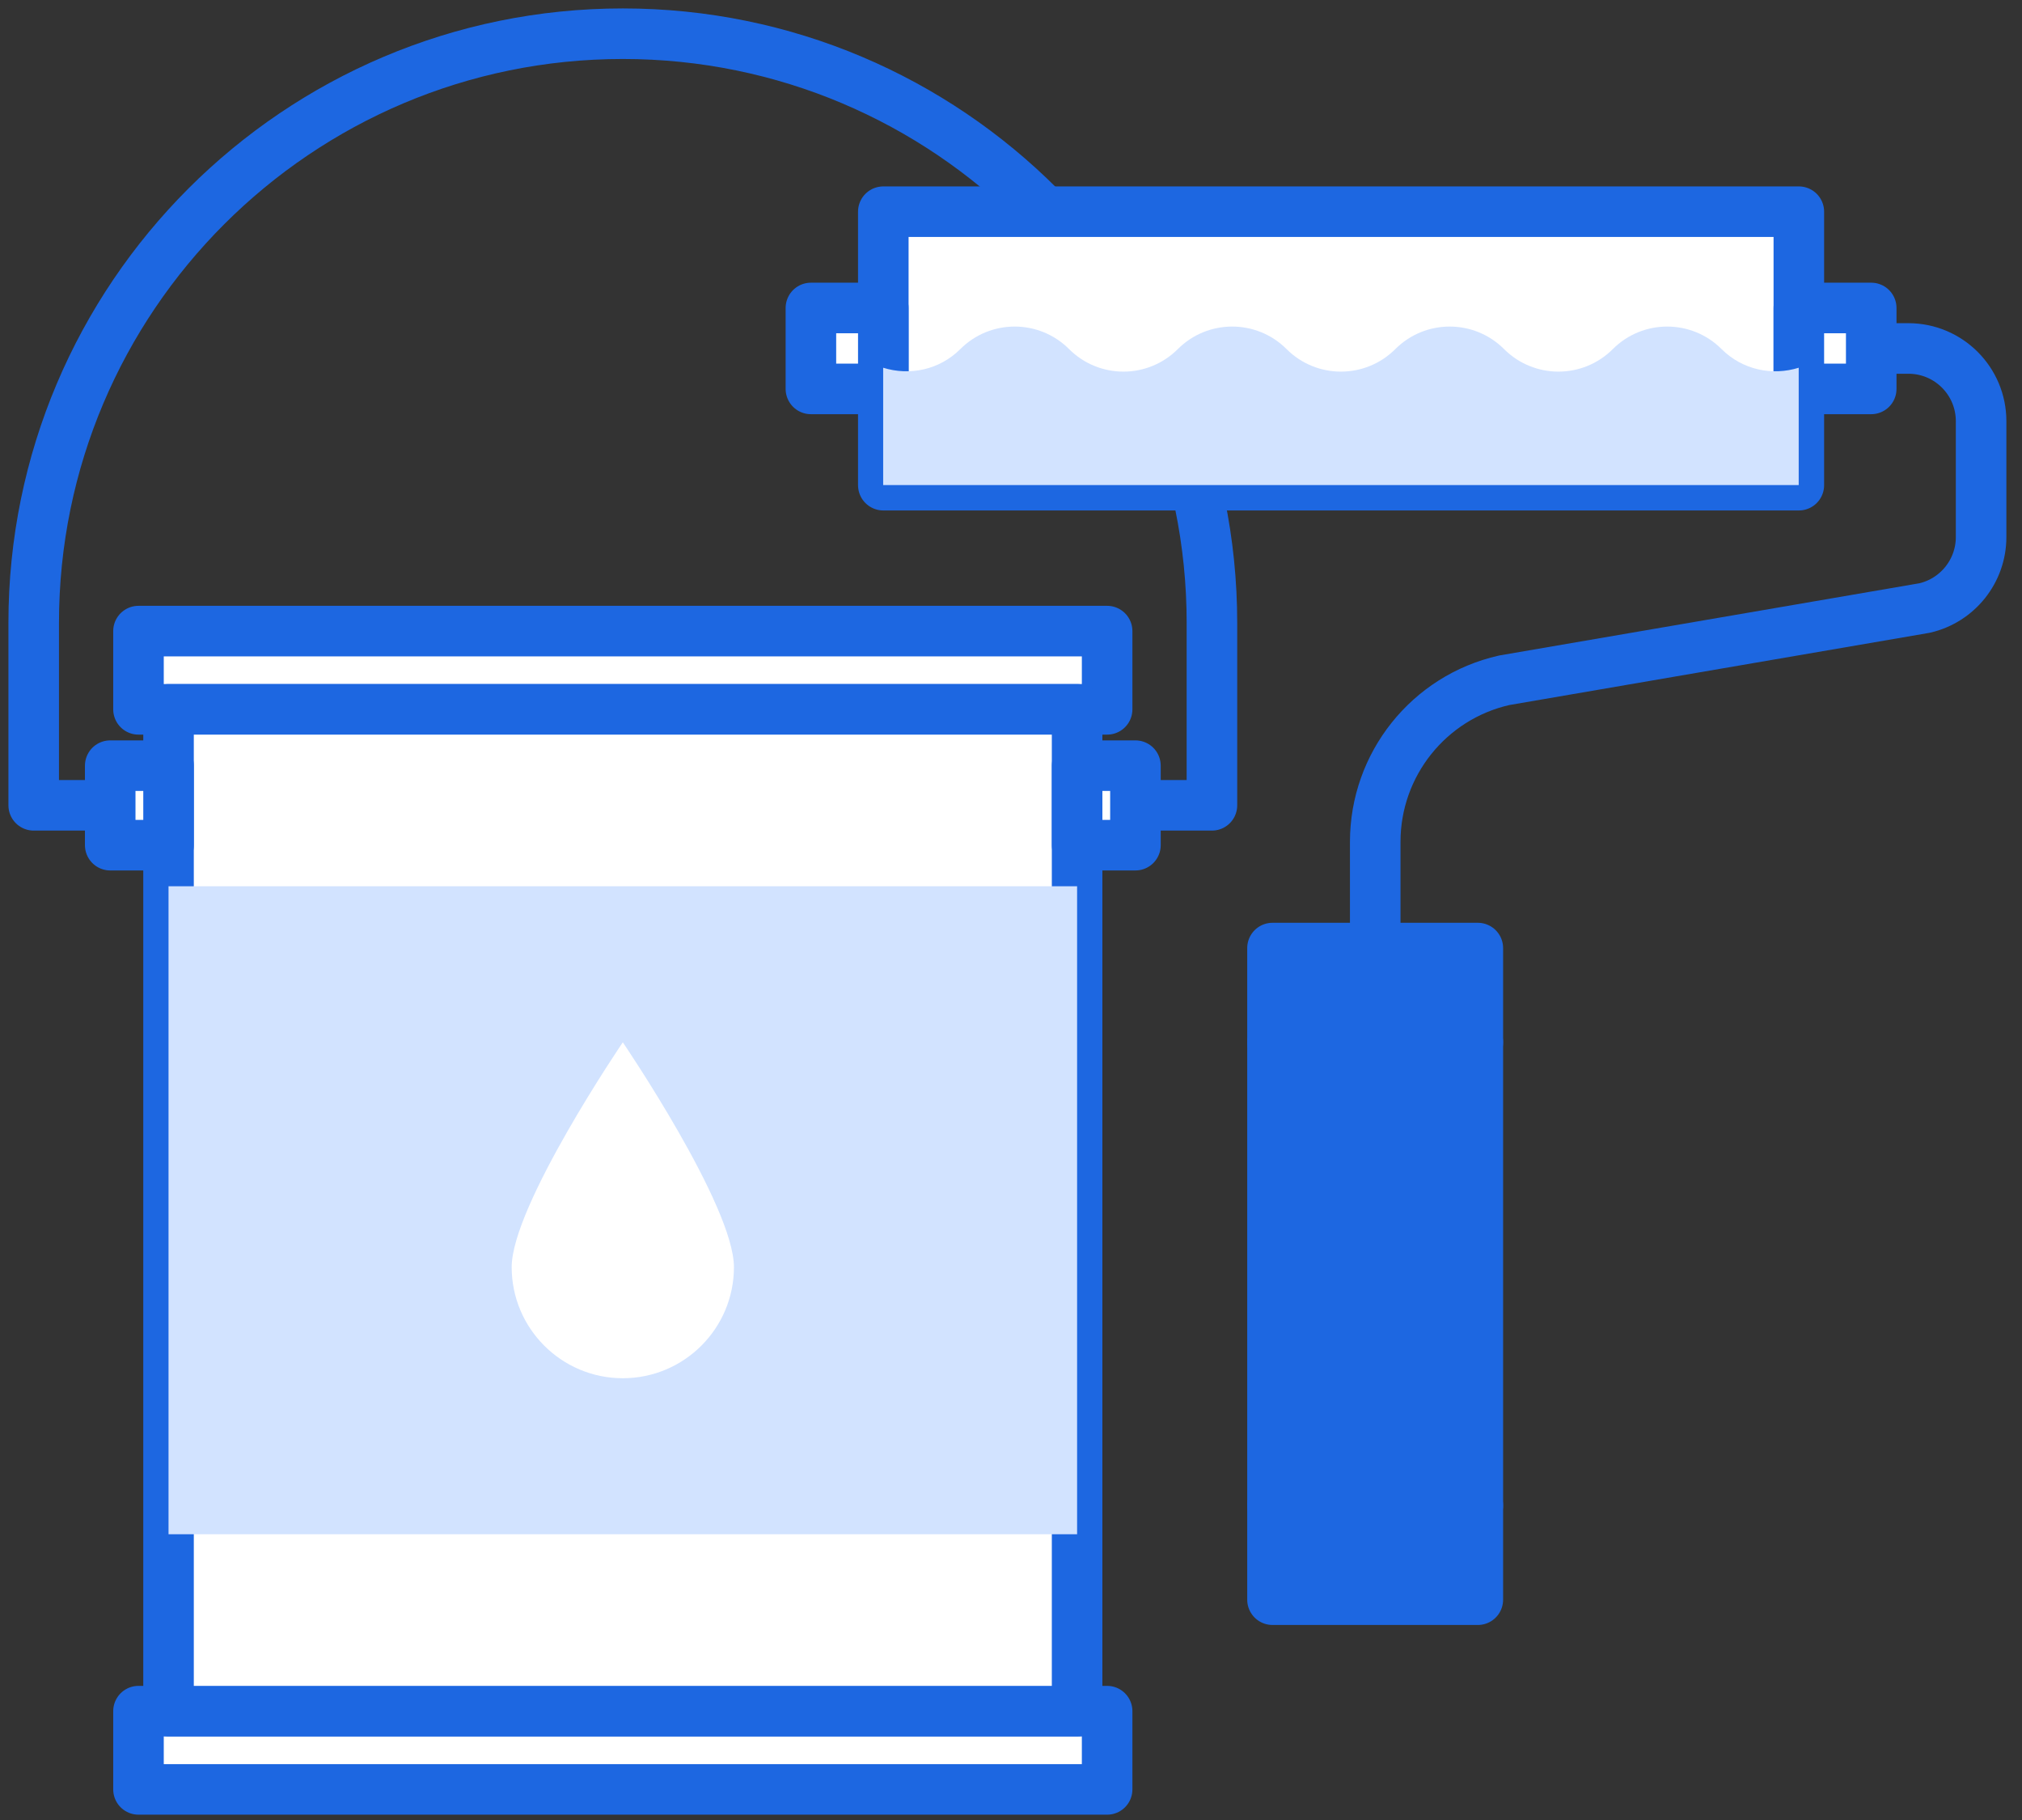
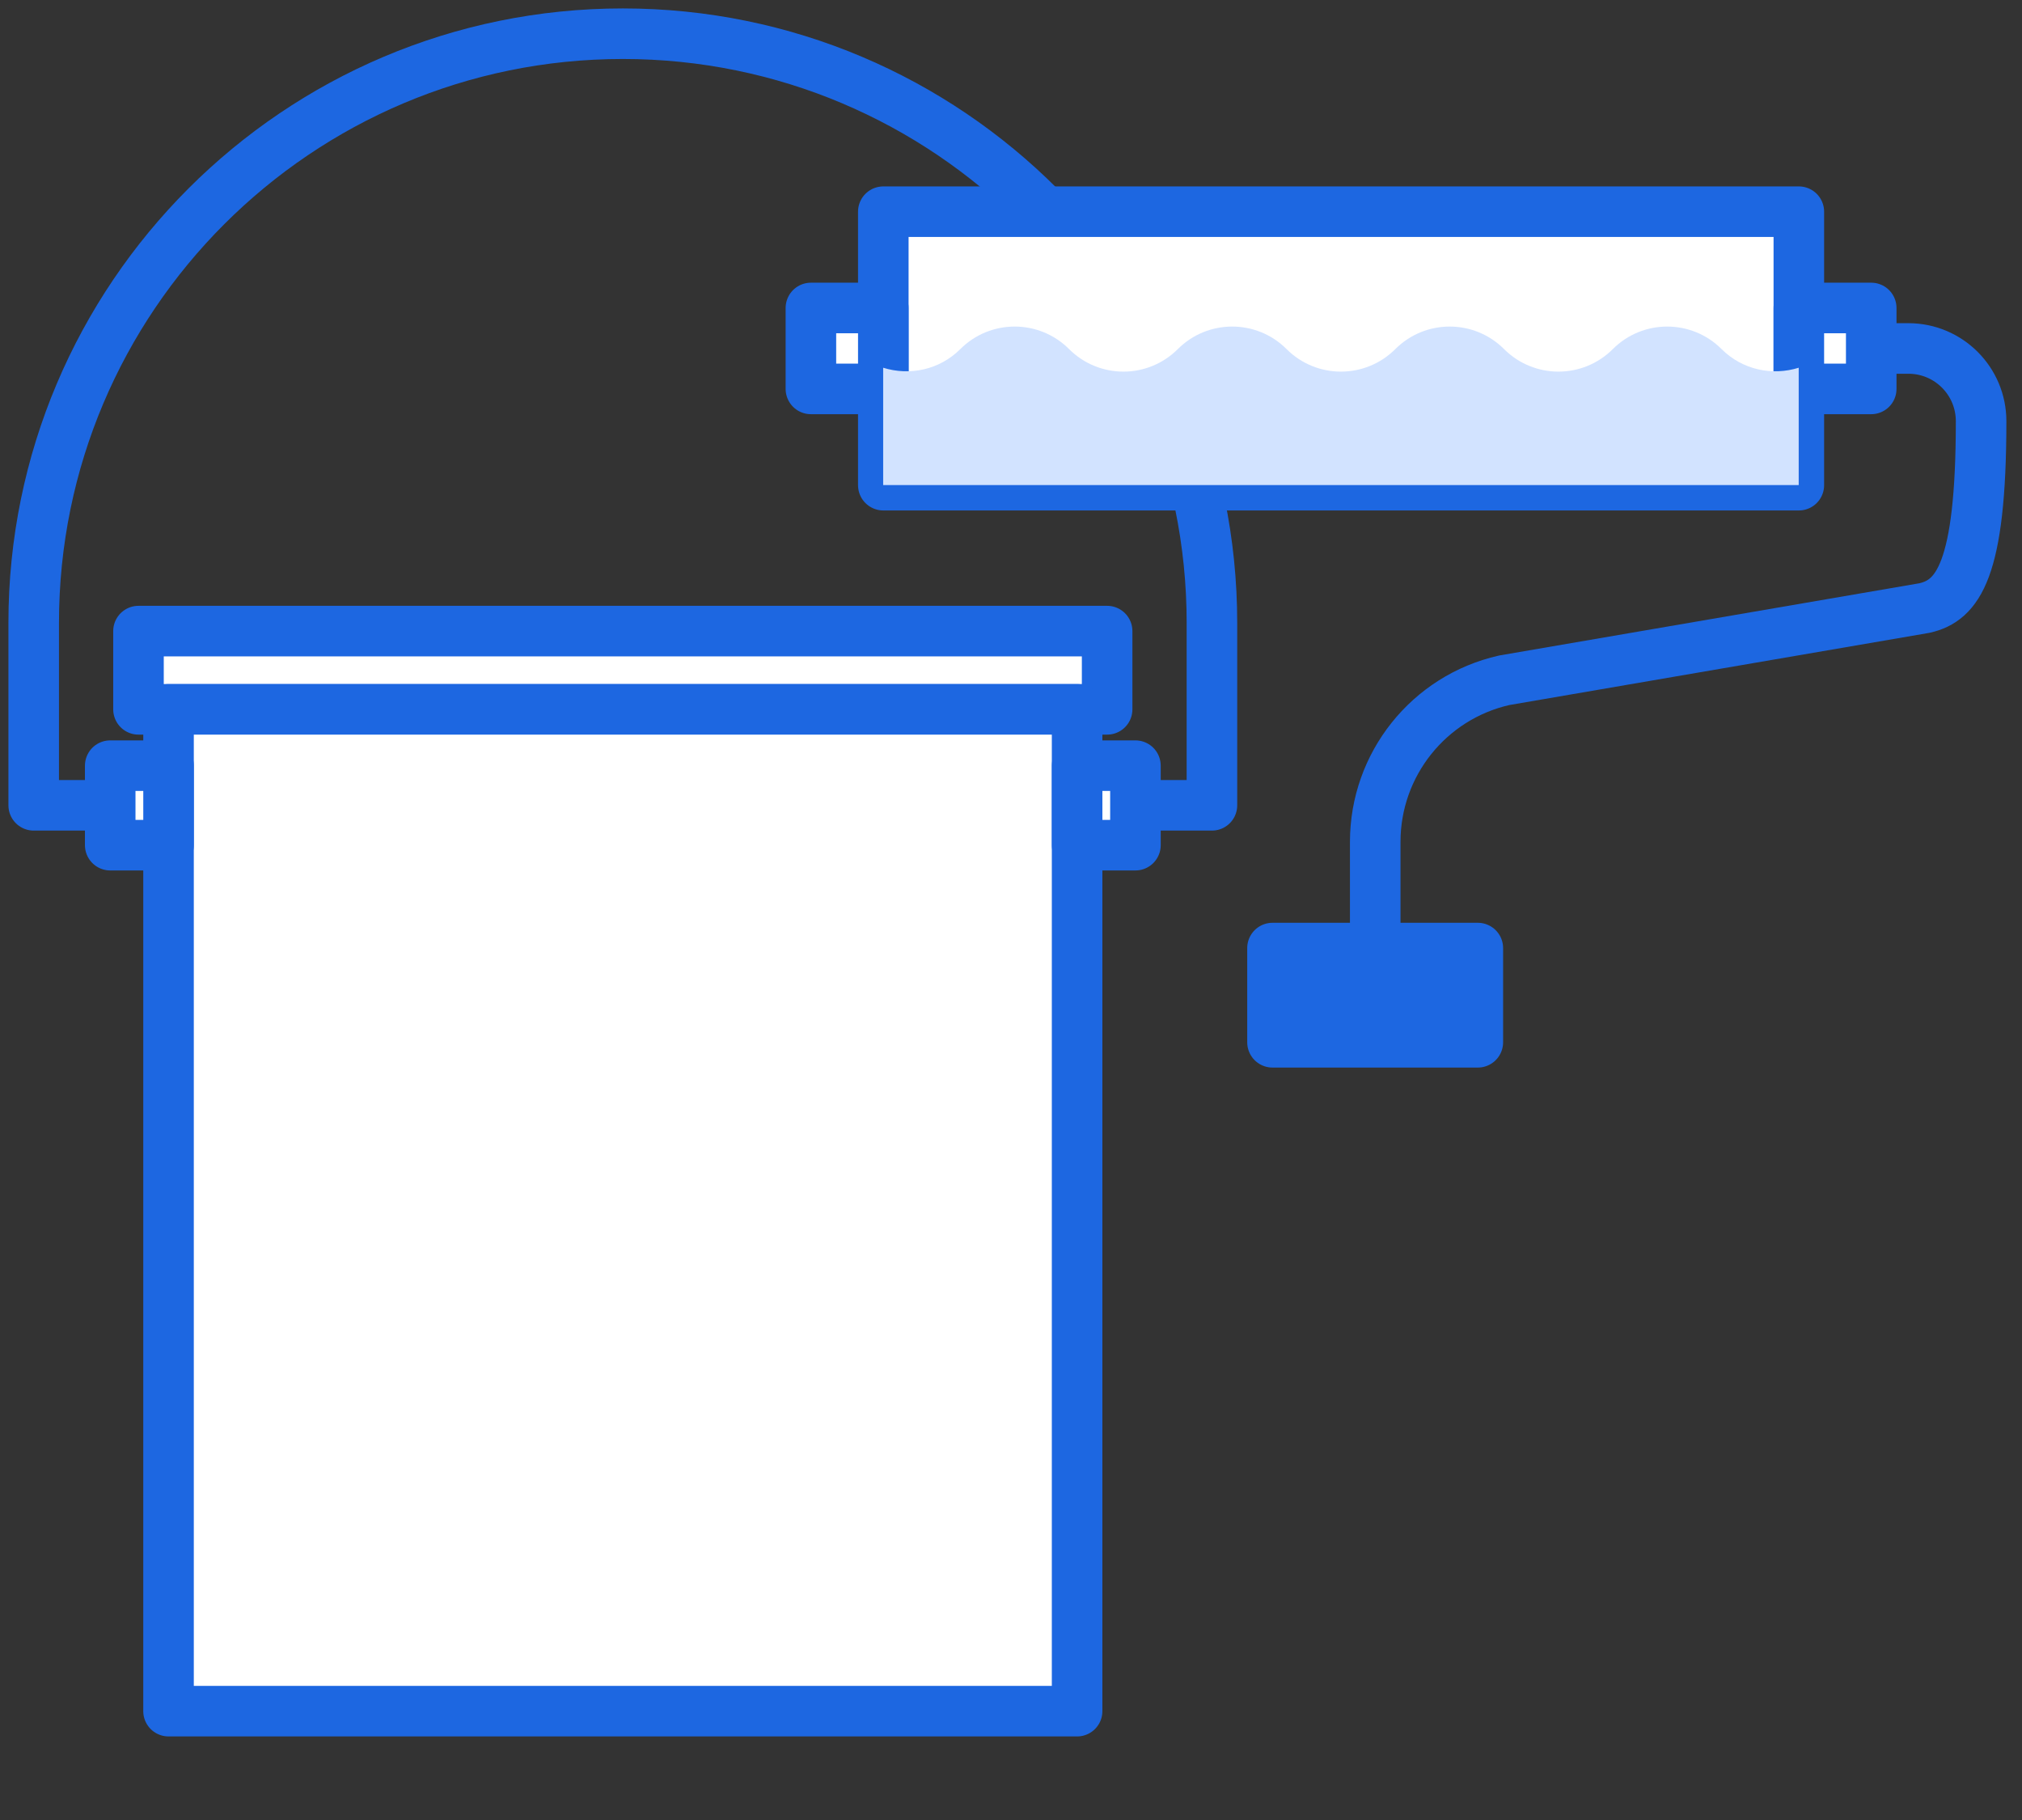
<svg xmlns="http://www.w3.org/2000/svg" width="120" height="108" viewBox="0 0 120 108" fill="none">
  <rect x="0" y="0" width="120" height="108" fill="#333333" stroke="none" />
-   <path d="M79.59 20.678H113.258C115.641 20.678 117.573 22.61 117.573 24.993V31.869C117.573 33.886 116.175 35.631 114.215 36.081L89.271 40.368C84.796 41.381 81.616 45.359 81.616 49.956V58.699" stroke="#1D67E1" stroke-width="3" stroke-linecap="round" stroke-linejoin="round" />
+   <path d="M79.59 20.678H113.258C115.641 20.678 117.573 22.61 117.573 24.993C117.573 33.886 116.175 35.631 114.215 36.081L89.271 40.368C84.796 41.381 81.616 45.359 81.616 49.956V58.699" stroke="#1D67E1" stroke-width="3" stroke-linecap="round" stroke-linejoin="round" />
  <path d="M36.963 2C56.259 2 71.925 17.666 71.925 36.963V47.788H2V36.963C2 17.666 17.666 2 36.963 2Z" stroke="#1D67E1" stroke-width="3" stroke-linecap="round" stroke-linejoin="round" />
  <path d="M65.705 37.45H8.219V42.093H65.705V37.45Z" fill="white" stroke="#1D67E1" stroke-width="3" stroke-linecap="round" stroke-linejoin="round" />
-   <path d="M65.705 101.541H8.219V106.184H65.705V101.541Z" fill="white" stroke="#1D67E1" stroke-width="3" stroke-linecap="round" stroke-linejoin="round" />
  <path d="M63.923 42.094H10.002V101.541H63.923V42.094Z" fill="white" stroke="#1D67E1" stroke-width="3" stroke-linecap="round" stroke-linejoin="round" />
  <g style="mix-blend-mode:darken">
-     <path d="M63.923 52.591H10.002V91.043H63.923V52.591Z" fill="#D2E3FF" />
-   </g>
+     </g>
  <path d="M43.557 75.191C43.557 78.831 40.602 81.785 36.962 81.785C33.322 81.785 30.367 78.831 30.367 75.191C30.367 71.551 36.962 61.851 36.962 61.851C36.962 61.851 43.557 71.551 43.557 75.191Z" fill="white" />
  <path d="M10.003 45.435H6.541V50.153H10.003V45.435Z" fill="white" stroke="#1D67E1" stroke-width="3" stroke-linecap="round" stroke-linejoin="round" />
  <path d="M67.385 45.435H63.924V50.153H67.385V45.435Z" fill="white" stroke="#1D67E1" stroke-width="3" stroke-linecap="round" stroke-linejoin="round" />
  <path d="M106.756 12.562H52.422V28.791H106.756V12.562Z" fill="white" stroke="#1D67E1" stroke-width="3" stroke-linecap="round" stroke-linejoin="round" />
  <path d="M52.422 18.275H48.125V23.078H52.422V18.275Z" fill="white" stroke="#1D67E1" stroke-width="3" stroke-linecap="round" stroke-linejoin="round" />
  <path d="M111.052 18.275H106.756V23.078H111.052V18.275Z" fill="white" stroke="#1D67E1" stroke-width="3" stroke-linecap="round" stroke-linejoin="round" />
  <path d="M87.705 56.259H75.519V61.85H87.705V56.259Z" fill="#1D67E1" stroke="#1D67E1" stroke-width="3" stroke-linecap="round" stroke-linejoin="round" />
-   <path d="M87.705 89.336H75.519V94.927H87.705V89.336Z" fill="#1D67E1" stroke="#1D67E1" stroke-width="3" stroke-linecap="round" stroke-linejoin="round" />
-   <path d="M87.705 61.851H75.519V89.337H87.705V61.851Z" fill="#1D67E1" stroke="#1D67E1" stroke-width="3" stroke-linecap="round" stroke-linejoin="round" />
  <g style="mix-blend-mode:darken">
    <path d="M102.17 20.715C100.388 18.933 97.499 18.933 95.716 20.715C93.934 22.498 91.045 22.498 89.262 20.715C87.48 18.933 84.591 18.933 82.808 20.715C81.026 22.498 78.136 22.498 76.354 20.715C74.572 18.933 71.683 18.933 69.9 20.715C68.118 22.498 65.228 22.498 63.446 20.715C61.664 18.933 58.774 18.933 56.992 20.715C55.754 21.953 53.981 22.31 52.414 21.822V28.783H106.748V21.822C105.182 22.31 103.409 21.953 102.17 20.715Z" fill="#D2E3FF" />
  </g>
</svg>